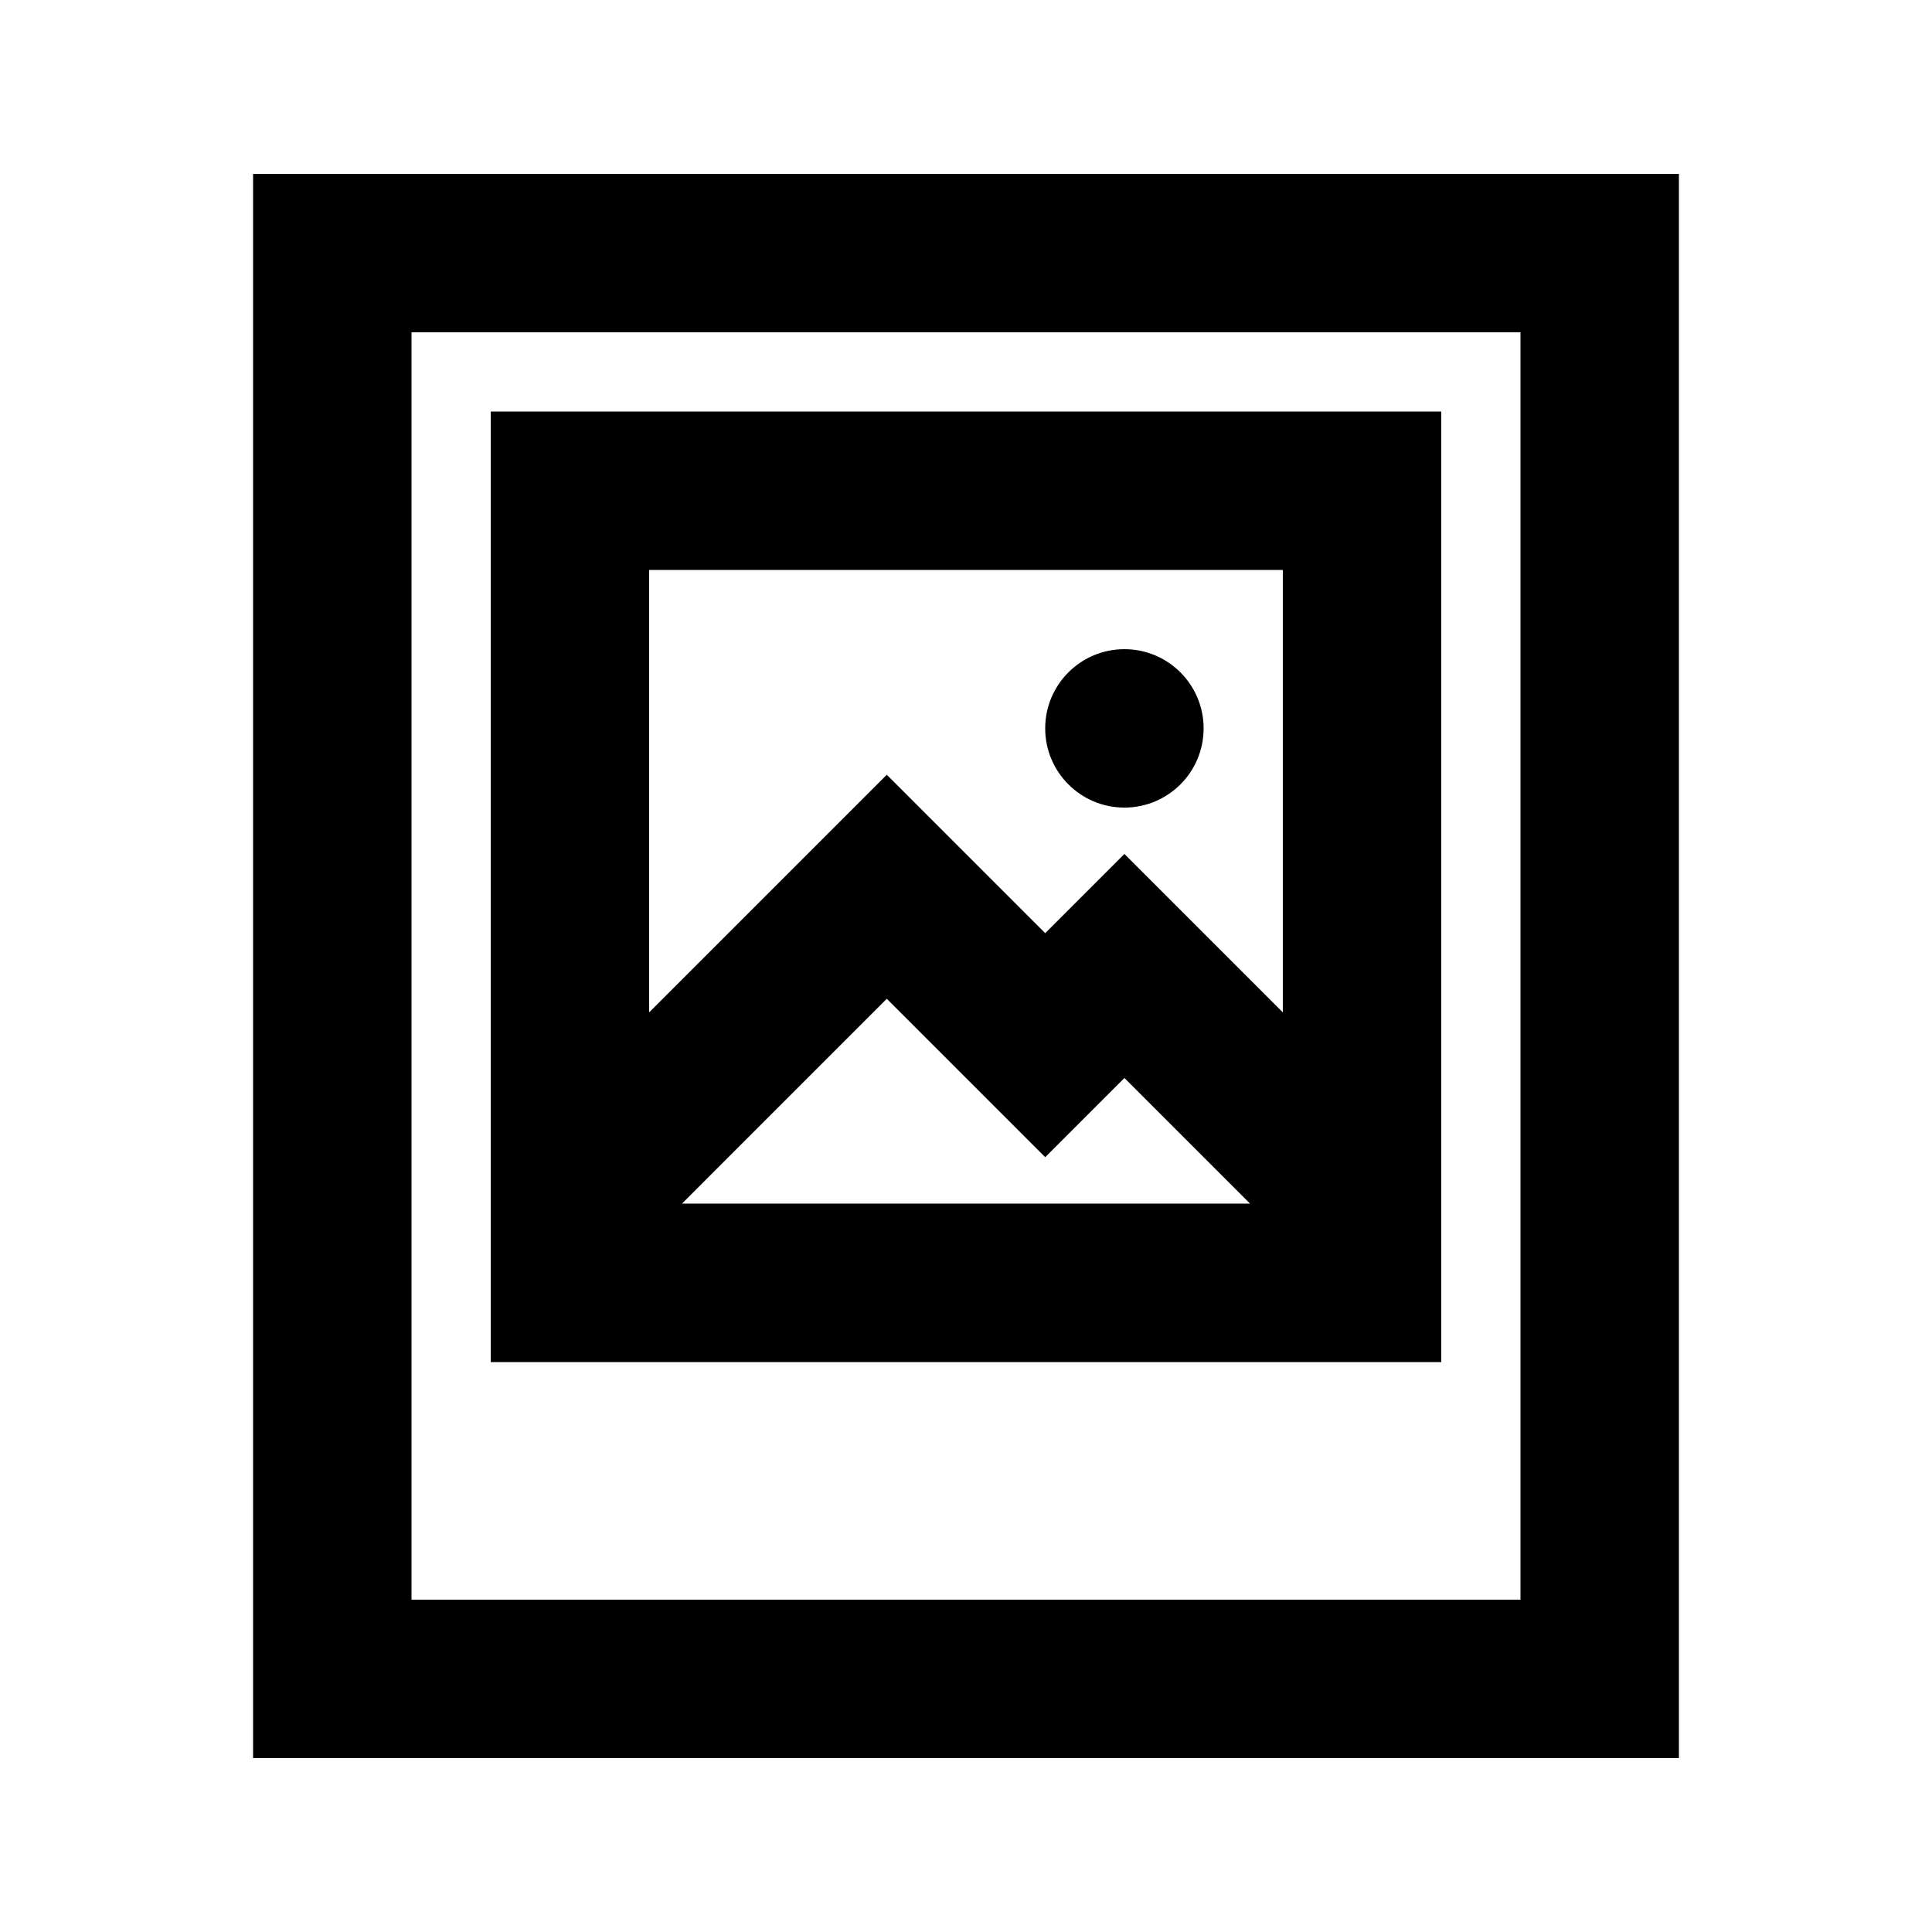
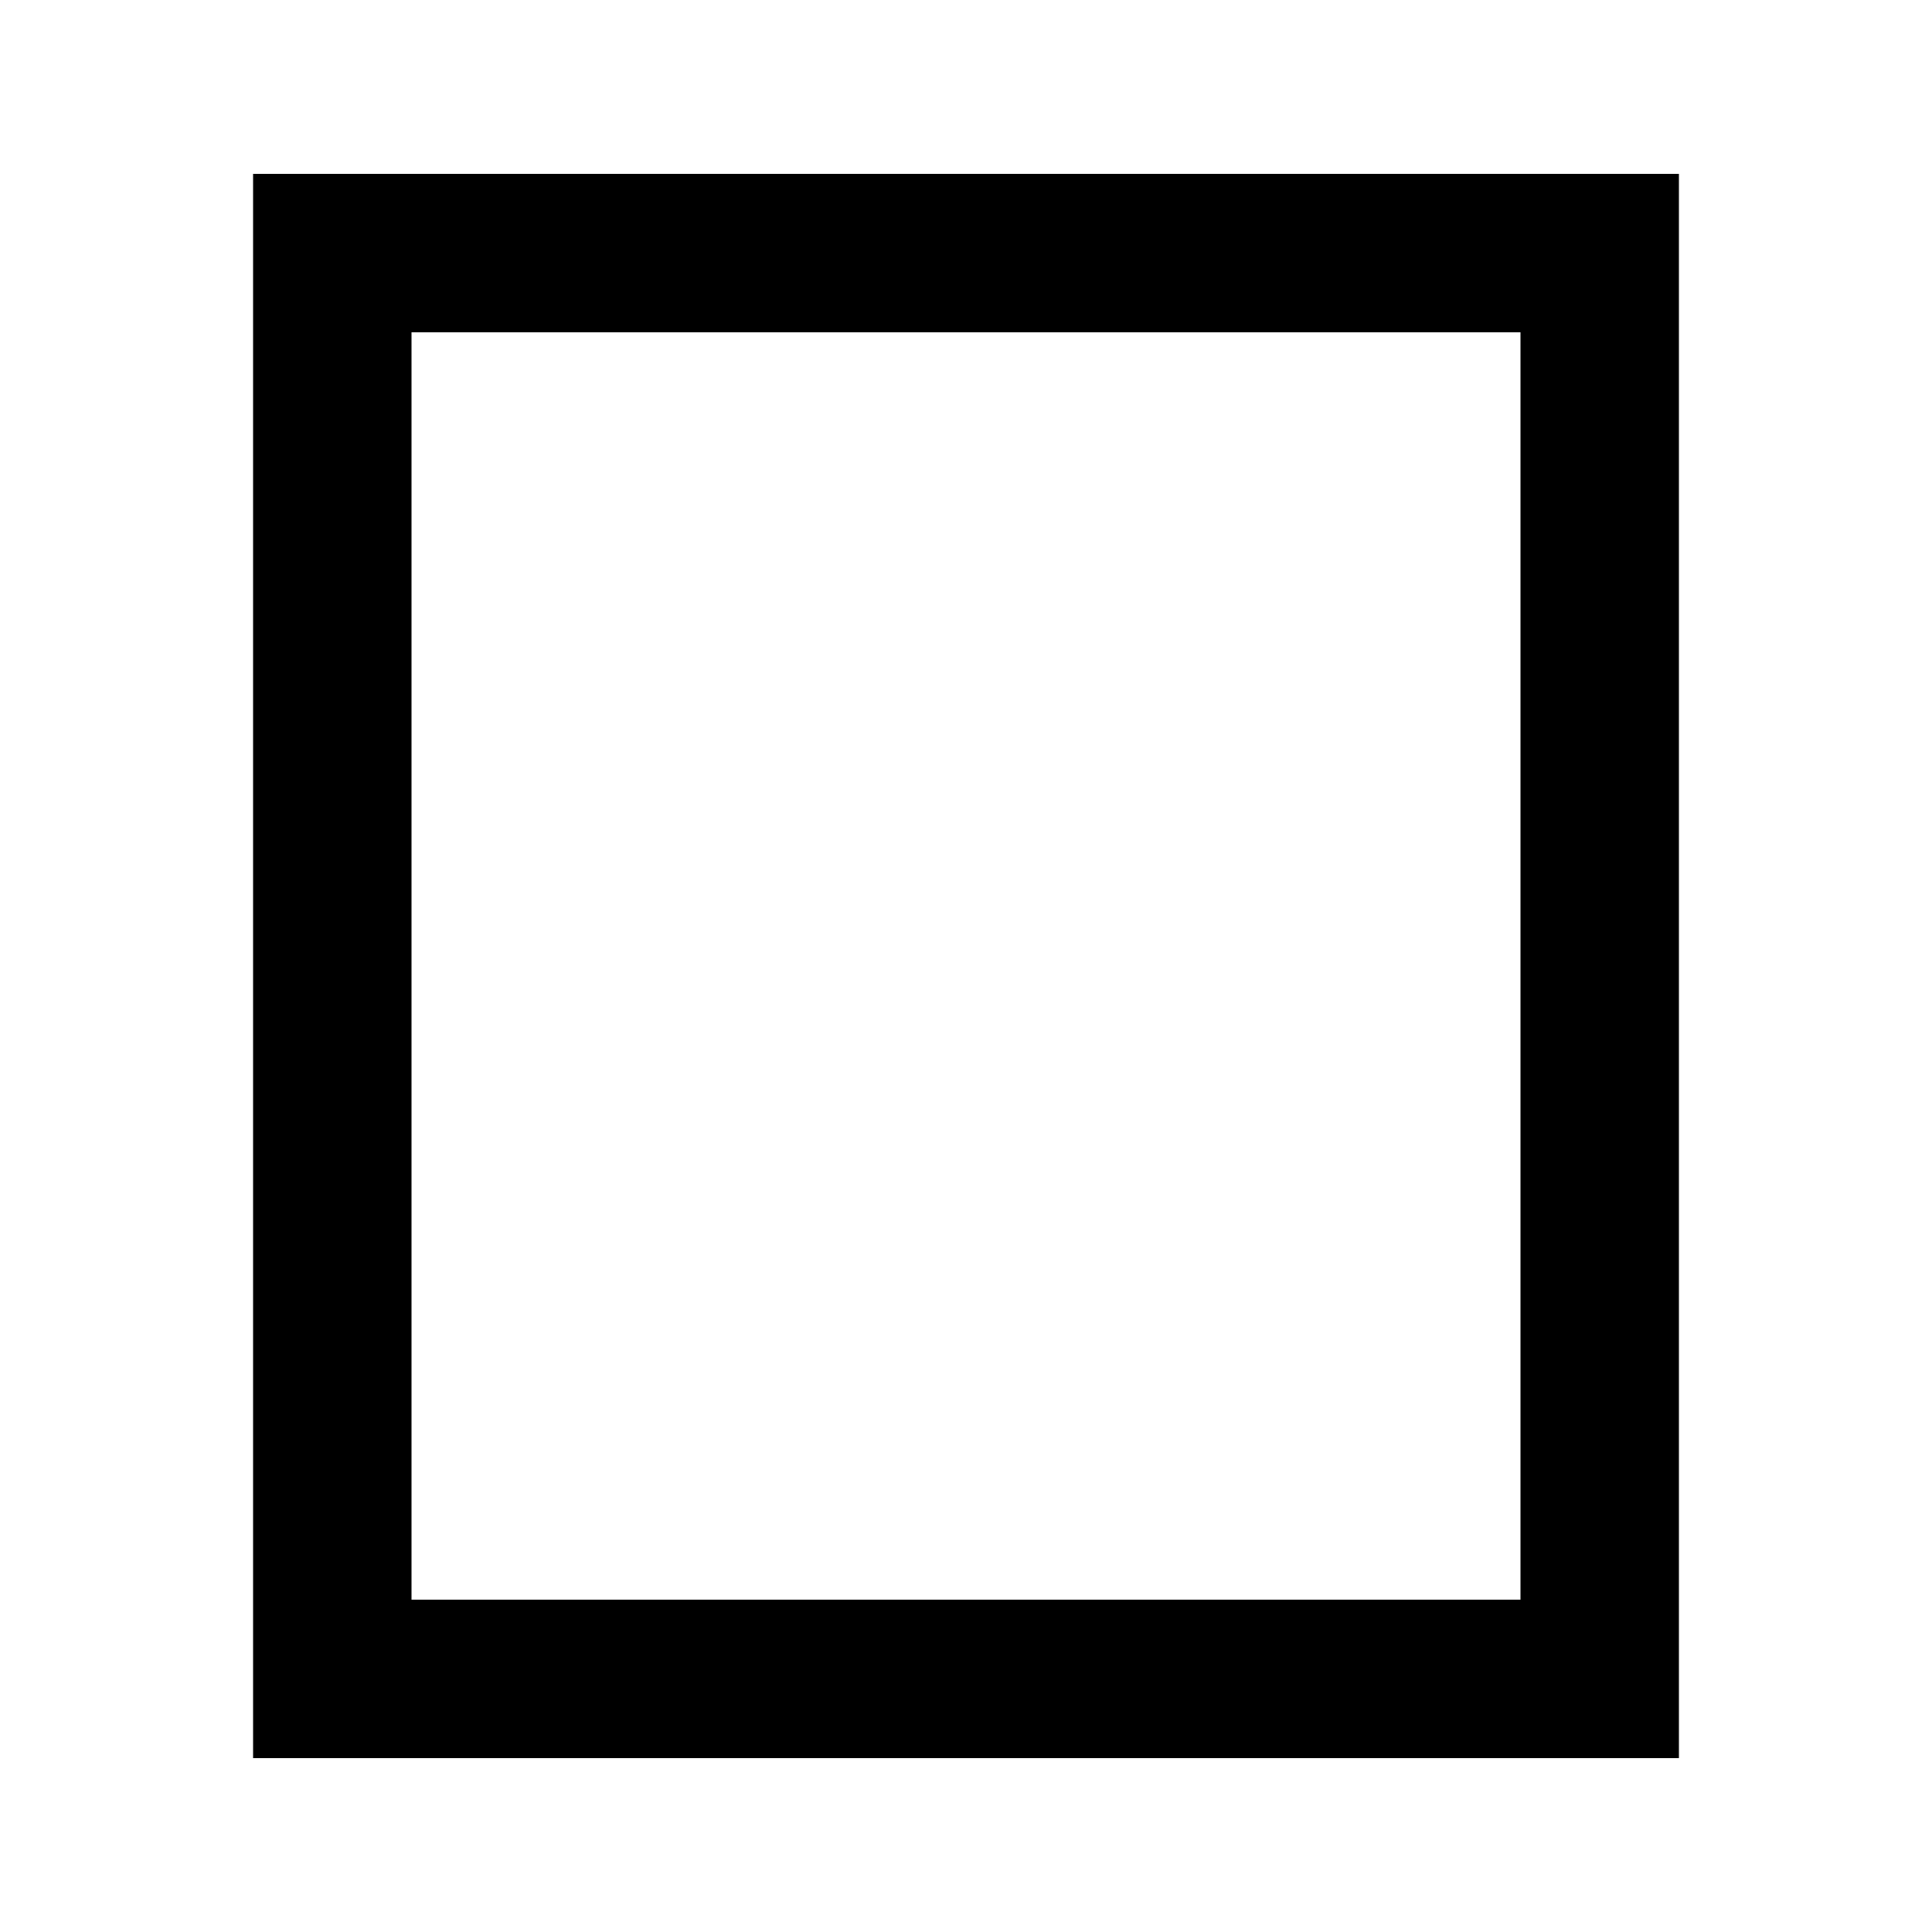
<svg xmlns="http://www.w3.org/2000/svg" fill="#000000" width="800px" height="800px" version="1.1" viewBox="144 144 512 512">
  <g>
-     <path d="m441.98 358.02c11.594 0 20.992-9.398 20.992-20.992s-9.398-20.992-20.992-20.992-20.992 9.398-20.992 20.992 9.398 20.992 20.992 20.992z" />
-     <path d="m274.05 504.96v-251.9h251.9v251.9zm41.984-209.92h167.93v117.25l-41.98-41.984-20.992 20.992-41.984-41.984-62.977 62.98zm125.95 134.64 33.293 33.293h-150.55l54.281-54.285 41.984 41.984z" fill-rule="evenodd" />
    <path d="m211.07 609.92v-419.84h377.86v419.84zm41.984-377.86h293.89v335.87h-293.89z" fill-rule="evenodd" />
  </g>
</svg>